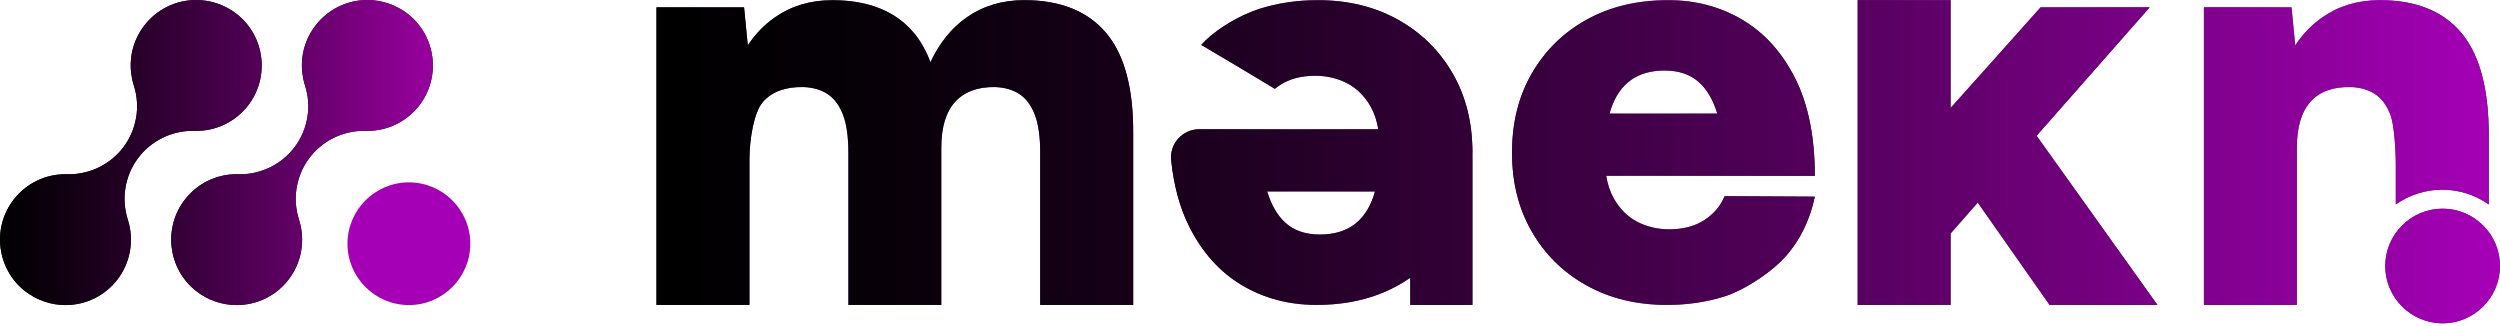
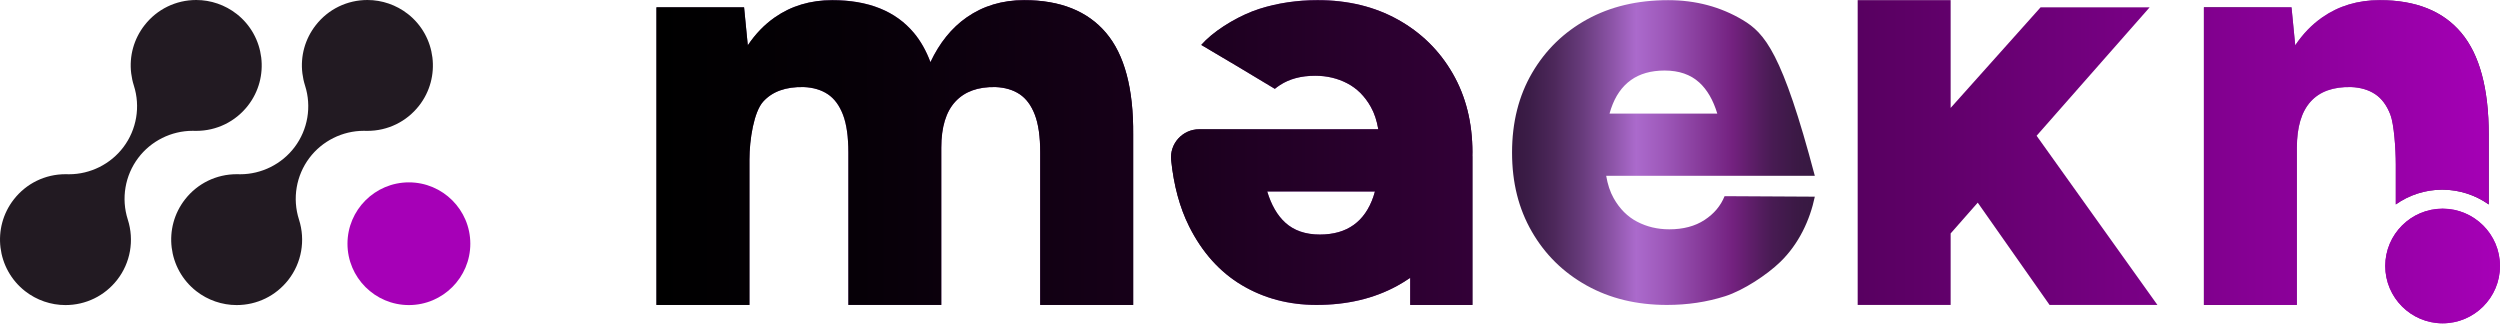
<svg xmlns="http://www.w3.org/2000/svg" width="836" height="109" viewBox="0 0 836 109" fill="none">
  <g clip-path="url(#clip0_327_1271)">
-     <path d="M592.469 58.79H606.874C606.874 45.826 604.7 34.998 600.352 26.311C596 17.627 590.128 11.076 582.731 6.668C575.33 2.261 567.023 0.054 557.809 0.054C547.554 0.054 538.535 2.194 530.748 6.47C522.961 10.75 516.824 16.714 512.349 24.365C507.873 32.017 505.631 40.899 505.631 51.012C505.631 61.125 507.837 69.812 512.253 77.463C516.665 85.115 522.766 91.114 530.553 95.454C538.34 99.798 547.299 101.97 557.423 101.97C564.3 101.97 570.791 100.997 576.892 99.051C582.993 97.106 590.851 91.92 595.316 87.598C601.534 81.584 605.252 73.562 606.874 65.766L576.697 65.599C575.397 68.843 573.16 71.499 569.98 73.572C566.8 75.649 562.873 76.685 558.202 76.685C554.307 76.685 550.737 75.843 547.494 74.156C544.247 72.472 541.619 69.848 539.608 66.278C538.422 64.181 537.596 61.676 537.111 58.79H592.473H592.469ZM545.351 26.796C548.333 24.655 552.101 23.587 556.644 23.587C561.446 23.587 565.309 24.917 568.23 27.577C570.886 29.997 572.89 33.474 574.261 37.98H538.227C538.386 37.411 538.553 36.863 538.733 36.328C540.16 32.115 542.366 28.936 545.355 26.799L545.351 26.796Z" fill="url(#paint0_linear_327_1271)" />
-     <path d="M718.85 2.441H682.381L652.296 36.087V0.05H621.208V101.966H652.296V78.061L661.357 67.764L685.373 101.966H721.439L681.039 45.401L718.85 2.441Z" fill="url(#paint1_linear_327_1271)" />
+     <path d="M592.469 58.79H606.874C596 17.627 590.128 11.076 582.731 6.668C575.33 2.261 567.023 0.054 557.809 0.054C547.554 0.054 538.535 2.194 530.748 6.47C522.961 10.75 516.824 16.714 512.349 24.365C507.873 32.017 505.631 40.899 505.631 51.012C505.631 61.125 507.837 69.812 512.253 77.463C516.665 85.115 522.766 91.114 530.553 95.454C538.34 99.798 547.299 101.97 557.423 101.97C564.3 101.97 570.791 100.997 576.892 99.051C582.993 97.106 590.851 91.92 595.316 87.598C601.534 81.584 605.252 73.562 606.874 65.766L576.697 65.599C575.397 68.843 573.16 71.499 569.98 73.572C566.8 75.649 562.873 76.685 558.202 76.685C554.307 76.685 550.737 75.843 547.494 74.156C544.247 72.472 541.619 69.848 539.608 66.278C538.422 64.181 537.596 61.676 537.111 58.79H592.473H592.469ZM545.351 26.796C548.333 24.655 552.101 23.587 556.644 23.587C561.446 23.587 565.309 24.917 568.23 27.577C570.886 29.997 572.89 33.474 574.261 37.98H538.227C538.386 37.411 538.553 36.863 538.733 36.328C540.16 32.115 542.366 28.936 545.355 26.799L545.351 26.796Z" fill="url(#paint0_linear_327_1271)" />
    <path d="M823.068 10.998C816.956 3.7 807.855 0.05 795.77 0.05C788.465 0.05 782.052 1.974 776.542 5.823C773.075 8.242 770.072 11.355 767.526 15.165L766.28 2.441H736.988V101.966H768.075V49.416C768.075 42.518 769.601 37.375 772.657 33.99C775.71 30.605 780.228 28.981 786.205 29.112C789.392 29.247 792.083 30.042 794.275 31.5C796.467 32.961 798.16 35.253 799.357 38.369C800.554 41.489 801.152 49.71 801.152 55.012V68.365C805.55 65.263 810.904 63.424 816.694 63.424C822.484 63.424 827.841 65.263 832.236 68.365V45.037C832.236 29.646 829.176 18.299 823.068 11.001V10.998Z" fill="url(#paint2_linear_327_1271)" />
    <path d="M250.609 101.966V53.417C250.609 46.519 252.136 37.372 255.192 33.99C258.244 30.605 262.762 28.981 268.74 29.112C271.927 29.247 274.618 30.042 276.81 31.5C279.002 32.961 280.695 35.253 281.891 38.369C283.088 41.489 283.687 45.702 283.687 51.008V101.966H314.77V49.416C314.77 42.518 316.332 37.375 319.455 33.99C322.575 30.605 327.058 28.981 332.904 29.112C336.091 29.247 338.782 30.042 340.974 31.5C343.166 32.961 344.859 35.253 346.056 38.369C347.253 41.489 347.851 45.702 347.851 51.008V101.966H378.935V45.037C379.066 29.646 376.045 18.299 369.87 11.001C363.694 3.704 354.558 0.05 342.472 0.05C335.163 0.05 328.754 1.974 323.241 5.823C318.205 9.339 314.179 14.337 311.137 20.785C309.71 16.969 307.869 13.704 305.606 10.998C299.494 3.704 290.394 0.05 278.308 0.05C270.999 0.05 264.59 1.974 259.08 5.823C255.613 8.242 252.61 11.355 250.064 15.165L248.818 2.441H219.526V101.966" fill="url(#paint3_linear_327_1271)" />
    <path d="M492.384 51.008C492.384 41.022 490.178 32.207 485.762 24.556C481.35 16.905 475.249 10.906 467.462 6.565C459.675 2.222 450.716 0.05 440.592 0.05C433.715 0.05 427.225 1.023 421.123 2.968C415.022 4.914 407.667 9.151 403.198 13.47C402.685 13.965 402.193 14.489 401.708 15.02C408.737 19.119 420.15 25.992 426.304 29.71C426.846 29.268 427.423 28.847 428.036 28.447C431.215 26.371 435.142 25.334 439.813 25.334C443.708 25.334 447.278 26.176 450.521 27.863C453.769 29.547 456.396 32.172 458.407 35.741C459.594 37.839 460.419 40.343 460.904 43.229H401.014C395.447 43.229 391.074 48.029 391.64 53.558C392.515 62.055 394.519 69.441 397.657 75.712C402.009 84.396 407.88 90.947 415.277 95.355C422.678 99.762 430.985 101.969 440.199 101.969C450.454 101.969 459.473 99.829 467.26 95.553C468.765 94.725 470.21 93.834 471.591 92.878V101.969H492.377V52.235H492.359C492.366 51.828 492.377 51.422 492.377 51.011L492.384 51.008ZM459.286 65.691C457.859 69.904 455.652 73.084 452.664 75.22C449.679 77.36 445.914 78.429 441.371 78.429C436.57 78.429 432.706 77.099 429.785 74.439C427.129 72.019 425.125 68.542 423.754 64.035H459.788C459.629 64.605 459.463 65.153 459.282 65.687L459.286 65.691Z" fill="url(#paint4_linear_327_1271)" />
    <path d="M816.811 69.78C806.23 69.78 797.625 78.379 797.625 88.945C797.625 99.511 806.234 108.114 816.811 108.114C827.388 108.114 835.996 99.515 835.996 88.945C835.996 78.376 827.388 69.78 816.811 69.78Z" fill="#A600B7" />
-     <path d="M592.469 58.79H606.874C606.874 45.826 604.7 34.998 600.352 26.311C596 17.627 590.128 11.076 582.731 6.668C575.33 2.261 567.023 0.054 557.809 0.054C547.554 0.054 538.535 2.194 530.748 6.47C522.961 10.75 516.824 16.714 512.349 24.365C507.873 32.017 505.631 40.899 505.631 51.012C505.631 61.125 507.837 69.812 512.253 77.463C516.665 85.115 522.766 91.114 530.553 95.454C538.34 99.798 547.299 101.97 557.423 101.97C564.3 101.97 570.791 100.997 576.892 99.051C582.993 97.106 590.851 91.92 595.316 87.598C601.534 81.584 605.252 73.562 606.874 65.766L576.697 65.599C575.397 68.843 573.16 71.499 569.98 73.572C566.8 75.649 562.873 76.685 558.202 76.685C554.307 76.685 550.737 75.843 547.494 74.156C544.247 72.472 541.619 69.848 539.608 66.278C538.422 64.181 537.596 61.676 537.111 58.79H592.473H592.469ZM545.351 26.796C548.333 24.655 552.101 23.587 556.644 23.587C561.446 23.587 565.309 24.917 568.23 27.577C570.886 29.997 572.89 33.474 574.261 37.98H538.227C538.386 37.411 538.553 36.863 538.733 36.328C540.16 32.115 542.366 28.936 545.355 26.799L545.351 26.796Z" fill="url(#paint5_linear_327_1271)" />
    <path d="M718.85 2.441H682.381L652.296 36.087V0.05H621.208V101.966H652.296V78.061L661.357 67.764L685.373 101.966H721.439L681.039 45.401L718.85 2.441Z" fill="url(#paint6_linear_327_1271)" />
    <path d="M823.068 10.998C816.956 3.7 807.855 0.05 795.77 0.05C788.465 0.05 782.052 1.974 776.542 5.823C773.075 8.242 770.072 11.355 767.526 15.165L766.28 2.441H736.988V101.966H768.075V49.416C768.075 42.518 769.601 37.375 772.657 33.99C775.71 30.605 780.228 28.981 786.205 29.112C789.392 29.247 792.083 30.042 794.275 31.5C796.467 32.961 798.16 35.253 799.357 38.369C800.554 41.489 801.152 49.71 801.152 55.012V68.365C805.55 65.263 810.904 63.424 816.694 63.424C822.484 63.424 827.841 65.263 832.236 68.365V45.037C832.236 29.646 829.176 18.299 823.068 11.001V10.998Z" fill="url(#paint7_linear_327_1271)" />
    <path d="M250.609 101.966V53.417C250.609 46.519 252.136 37.372 255.192 33.99C258.244 30.605 262.762 28.981 268.74 29.112C271.927 29.247 274.618 30.042 276.81 31.5C279.002 32.961 280.695 35.253 281.891 38.369C283.088 41.489 283.687 45.702 283.687 51.008V101.966H314.77V49.416C314.77 42.518 316.332 37.375 319.455 33.99C322.575 30.605 327.058 28.981 332.904 29.112C336.091 29.247 338.782 30.042 340.974 31.5C343.166 32.961 344.859 35.253 346.056 38.369C347.253 41.489 347.851 45.702 347.851 51.008V101.966H378.935V45.037C379.066 29.646 376.045 18.299 369.87 11.001C363.694 3.704 354.558 0.05 342.472 0.05C335.163 0.05 328.754 1.974 323.241 5.823C318.205 9.339 314.179 14.337 311.137 20.785C309.71 16.969 307.869 13.704 305.606 10.998C299.494 3.704 290.394 0.05 278.308 0.05C270.999 0.05 264.59 1.974 259.08 5.823C255.613 8.242 252.61 11.355 250.064 15.165L248.818 2.441H219.526V101.966" fill="url(#paint8_linear_327_1271)" />
    <path d="M492.384 51.008C492.384 41.022 490.178 32.207 485.762 24.556C481.35 16.905 475.249 10.906 467.462 6.565C459.675 2.222 450.716 0.05 440.592 0.05C433.715 0.05 427.225 1.023 421.123 2.968C415.022 4.914 407.667 9.151 403.198 13.47C402.685 13.965 402.193 14.489 401.708 15.02C408.737 19.119 420.15 25.992 426.304 29.71C426.846 29.268 427.423 28.847 428.036 28.447C431.215 26.371 435.142 25.334 439.813 25.334C443.708 25.334 447.278 26.176 450.521 27.863C453.769 29.547 456.396 32.172 458.407 35.741C459.594 37.839 460.419 40.343 460.904 43.229H401.014C395.447 43.229 391.074 48.029 391.64 53.558C392.515 62.055 394.519 69.441 397.657 75.712C402.009 84.396 407.88 90.947 415.277 95.355C422.678 99.762 430.985 101.969 440.199 101.969C450.454 101.969 459.473 99.829 467.26 95.553C468.765 94.725 470.21 93.834 471.591 92.878V101.969H492.377V52.235H492.359C492.366 51.828 492.377 51.422 492.377 51.011L492.384 51.008ZM459.286 65.691C457.859 69.904 455.652 73.084 452.664 75.22C449.679 77.36 445.914 78.429 441.371 78.429C436.57 78.429 432.706 77.099 429.785 74.439C427.129 72.019 425.125 68.542 423.754 64.035H459.788C459.629 64.605 459.463 65.153 459.282 65.687L459.286 65.691Z" fill="url(#paint9_linear_327_1271)" />
    <path d="M816.811 69.78C806.23 69.78 797.625 78.379 797.625 88.945C797.625 99.511 806.234 108.114 816.811 108.114C827.388 108.114 835.996 99.515 835.996 88.945C835.996 78.376 827.388 69.78 816.811 69.78Z" fill="url(#paint10_linear_327_1271)" />
    <path d="M79.108 4.644C75.273 1.648 70.485 0 65.63 0C58.835 0 52.539 3.063 48.361 8.405C44.756 13.01 43.162 18.741 43.874 24.542C44.044 25.939 44.345 27.315 44.766 28.631C47.004 35.635 45.701 43.321 41.278 49.196C37.004 54.877 30.206 58.27 23.091 58.27L21.916 58.252C15.12 58.252 8.824 61.315 4.642 66.656C-2.797 76.161 -1.108 89.939 8.407 97.371C12.242 100.367 17.029 102.015 21.884 102.015C28.679 102.015 34.975 98.952 39.157 93.61C43.623 87.908 44.958 80.353 42.73 73.406C40.485 66.398 41.785 58.701 46.211 52.819C50.485 47.138 57.284 43.745 64.398 43.745L65.613 43.763C72.401 43.763 78.697 40.7 82.879 35.359C90.319 25.854 88.63 12.076 79.118 4.644H79.108Z" fill="#221A22" />
    <path d="M136.353 4.644C132.518 1.648 127.73 0 122.876 0C116.08 0 109.784 3.063 105.606 8.405C102.001 13.01 100.407 18.741 101.119 24.542C101.289 25.939 101.59 27.315 102.011 28.631C104.249 35.635 102.946 43.321 98.523 49.196C94.249 54.877 87.451 58.27 80.337 58.27L79.161 58.252C72.366 58.252 66.07 61.315 61.888 66.656C54.448 76.161 56.137 89.939 65.652 97.371C69.487 100.367 74.274 102.015 79.129 102.015C85.924 102.015 92.22 98.952 96.402 93.61C100.868 87.908 102.203 80.353 99.975 73.406C97.73 66.398 99.03 58.701 103.456 52.819C107.73 47.138 114.529 43.745 121.643 43.745L122.858 43.763C129.646 43.763 135.942 40.7 140.124 35.359C147.564 25.854 145.875 12.076 136.364 4.644H136.353Z" fill="#221A22" />
-     <path d="M79.108 4.644C75.273 1.648 70.485 0 65.63 0C58.835 0 52.539 3.063 48.361 8.405C44.756 13.01 43.162 18.741 43.874 24.542C44.044 25.939 44.345 27.315 44.766 28.631C47.004 35.635 45.701 43.321 41.278 49.196C37.004 54.877 30.206 58.27 23.091 58.27L21.916 58.252C15.12 58.252 8.824 61.315 4.642 66.656C-2.797 76.161 -1.108 89.939 8.407 97.371C12.242 100.367 17.029 102.015 21.884 102.015C28.679 102.015 34.975 98.952 39.157 93.61C43.623 87.908 44.958 80.353 42.73 73.406C40.485 66.398 41.785 58.701 46.211 52.819C50.485 47.138 57.284 43.745 64.398 43.745L65.613 43.763C72.401 43.763 78.697 40.7 82.879 35.359C90.319 25.854 88.63 12.076 79.118 4.644H79.108Z" fill="url(#paint11_linear_327_1271)" />
-     <path d="M136.353 4.644C132.518 1.648 127.73 0 122.876 0C116.08 0 109.784 3.063 105.606 8.405C102.001 13.01 100.407 18.741 101.119 24.542C101.289 25.939 101.59 27.315 102.011 28.631C104.249 35.635 102.946 43.321 98.523 49.196C94.249 54.877 87.451 58.27 80.337 58.27L79.161 58.252C72.366 58.252 66.07 61.315 61.888 66.656C54.448 76.161 56.137 89.939 65.652 97.371C69.487 100.367 74.274 102.015 79.129 102.015C85.924 102.015 92.22 98.952 96.402 93.61C100.868 87.908 102.203 80.353 99.975 73.406C97.73 66.398 99.03 58.701 103.456 52.819C107.73 47.138 114.529 43.745 121.643 43.745L122.858 43.763C129.646 43.763 135.942 40.7 140.124 35.359C147.564 25.854 145.875 12.076 136.364 4.644H136.353Z" fill="url(#paint12_linear_327_1271)" />
    <path d="M136.735 60.982C125.411 60.982 116.197 70.186 116.197 81.499C116.197 92.811 125.411 102.015 136.735 102.015C148.06 102.015 157.274 92.811 157.274 81.499C157.274 70.186 148.06 60.982 136.735 60.982Z" fill="#A600B7" />
  </g>
  <defs>
    <linearGradient id="paint0_linear_327_1271" x1="505.631" y1="51.008" x2="606.878" y2="51.008" gradientUnits="userSpaceOnUse">
      <stop offset="0.01" stop-color="#371941" />
      <stop offset="0.06" stop-color="#3C1D48" />
      <stop offset="0.14" stop-color="#4D285B" />
      <stop offset="0.23" stop-color="#673B7B" />
      <stop offset="0.33" stop-color="#8C54A7" />
      <stop offset="0.41" stop-color="#AB6ACC" />
      <stop offset="0.5" stop-color="#9E59BA" />
      <stop offset="0.68" stop-color="#7C2D8C" />
      <stop offset="0.73" stop-color="#73217F" />
      <stop offset="0.79" stop-color="#5E1E69" />
      <stop offset="0.86" stop-color="#481B53" />
      <stop offset="0.94" stop-color="#3B1945" />
      <stop offset="1" stop-color="#371941" />
    </linearGradient>
    <linearGradient id="paint1_linear_327_1271" x1="621.208" y1="0" x2="721.439" y2="0" gradientUnits="userSpaceOnUse">
      <stop offset="0.01" stop-color="#371941" />
      <stop offset="0.06" stop-color="#3C1D48" />
      <stop offset="0.14" stop-color="#4D285B" />
      <stop offset="0.23" stop-color="#673B7B" />
      <stop offset="0.33" stop-color="#8C54A7" />
      <stop offset="0.41" stop-color="#AB6ACC" />
      <stop offset="0.5" stop-color="#9E59BA" />
      <stop offset="0.68" stop-color="#7C2D8C" />
      <stop offset="0.73" stop-color="#73217F" />
      <stop offset="0.79" stop-color="#5E1E69" />
      <stop offset="0.86" stop-color="#481B53" />
      <stop offset="0.94" stop-color="#3B1945" />
      <stop offset="1" stop-color="#371941" />
    </linearGradient>
    <linearGradient id="paint2_linear_327_1271" x1="736.988" y1="0" x2="832.236" y2="0" gradientUnits="userSpaceOnUse">
      <stop offset="0.01" stop-color="#371941" />
      <stop offset="0.06" stop-color="#3C1D48" />
      <stop offset="0.14" stop-color="#4D285B" />
      <stop offset="0.23" stop-color="#673B7B" />
      <stop offset="0.33" stop-color="#8C54A7" />
      <stop offset="0.41" stop-color="#AB6ACC" />
      <stop offset="0.5" stop-color="#9E59BA" />
      <stop offset="0.68" stop-color="#7C2D8C" />
      <stop offset="0.73" stop-color="#73217F" />
      <stop offset="0.79" stop-color="#5E1E69" />
      <stop offset="0.86" stop-color="#481B53" />
      <stop offset="0.94" stop-color="#3B1945" />
      <stop offset="1" stop-color="#371941" />
    </linearGradient>
    <linearGradient id="paint3_linear_327_1271" x1="219.526" y1="51.008" x2="378.942" y2="51.008" gradientUnits="userSpaceOnUse">
      <stop offset="0.01" stop-color="#371941" />
      <stop offset="0.06" stop-color="#3C1D48" />
      <stop offset="0.14" stop-color="#4D285B" />
      <stop offset="0.23" stop-color="#673B7B" />
      <stop offset="0.33" stop-color="#8C54A7" />
      <stop offset="0.41" stop-color="#AB6ACC" />
      <stop offset="0.5" stop-color="#9E59BA" />
      <stop offset="0.68" stop-color="#7C2D8C" />
      <stop offset="0.73" stop-color="#73217F" />
      <stop offset="0.79" stop-color="#5E1E69" />
      <stop offset="0.86" stop-color="#481B53" />
      <stop offset="0.94" stop-color="#3B1945" />
      <stop offset="1" stop-color="#371941" />
    </linearGradient>
    <linearGradient id="paint4_linear_327_1271" x1="391.594" y1="0" x2="492.384" y2="0" gradientUnits="userSpaceOnUse">
      <stop offset="0.01" stop-color="#371941" />
      <stop offset="0.06" stop-color="#3C1D48" />
      <stop offset="0.14" stop-color="#4D285B" />
      <stop offset="0.23" stop-color="#673B7B" />
      <stop offset="0.33" stop-color="#8C54A7" />
      <stop offset="0.41" stop-color="#AB6ACC" />
      <stop offset="0.5" stop-color="#9E59BA" />
      <stop offset="0.68" stop-color="#7C2D8C" />
      <stop offset="0.73" stop-color="#73217F" />
      <stop offset="0.79" stop-color="#5E1E69" />
      <stop offset="0.86" stop-color="#481B53" />
      <stop offset="0.94" stop-color="#3B1945" />
      <stop offset="1" stop-color="#371941" />
    </linearGradient>
    <linearGradient id="paint5_linear_327_1271" x1="219.526" y1="54.082" x2="836" y2="54.082" gradientUnits="userSpaceOnUse">
      <stop />
      <stop offset="0.11" stop-color="#060007" />
      <stop offset="0.27" stop-color="#18001A" />
      <stop offset="0.46" stop-color="#35003A" />
      <stop offset="0.68" stop-color="#5D0066" />
      <stop offset="0.91" stop-color="#90009F" />
      <stop offset="1" stop-color="#A600B7" />
    </linearGradient>
    <linearGradient id="paint6_linear_327_1271" x1="219.526" y1="54.082" x2="836" y2="54.082" gradientUnits="userSpaceOnUse">
      <stop />
      <stop offset="0.11" stop-color="#060007" />
      <stop offset="0.27" stop-color="#18001A" />
      <stop offset="0.46" stop-color="#35003A" />
      <stop offset="0.68" stop-color="#5D0066" />
      <stop offset="0.91" stop-color="#90009F" />
      <stop offset="1" stop-color="#A600B7" />
    </linearGradient>
    <linearGradient id="paint7_linear_327_1271" x1="219.526" y1="54.082" x2="836" y2="54.082" gradientUnits="userSpaceOnUse">
      <stop />
      <stop offset="0.11" stop-color="#060007" />
      <stop offset="0.27" stop-color="#18001A" />
      <stop offset="0.46" stop-color="#35003A" />
      <stop offset="0.68" stop-color="#5D0066" />
      <stop offset="0.91" stop-color="#90009F" />
      <stop offset="1" stop-color="#A600B7" />
    </linearGradient>
    <linearGradient id="paint8_linear_327_1271" x1="219.526" y1="54.082" x2="836" y2="54.082" gradientUnits="userSpaceOnUse">
      <stop />
      <stop offset="0.11" stop-color="#060007" />
      <stop offset="0.27" stop-color="#18001A" />
      <stop offset="0.46" stop-color="#35003A" />
      <stop offset="0.68" stop-color="#5D0066" />
      <stop offset="0.91" stop-color="#90009F" />
      <stop offset="1" stop-color="#A600B7" />
    </linearGradient>
    <linearGradient id="paint9_linear_327_1271" x1="219.526" y1="54.082" x2="836" y2="54.082" gradientUnits="userSpaceOnUse">
      <stop />
      <stop offset="0.11" stop-color="#060007" />
      <stop offset="0.27" stop-color="#18001A" />
      <stop offset="0.46" stop-color="#35003A" />
      <stop offset="0.68" stop-color="#5D0066" />
      <stop offset="0.91" stop-color="#90009F" />
      <stop offset="1" stop-color="#A600B7" />
    </linearGradient>
    <linearGradient id="paint10_linear_327_1271" x1="219.525" y1="54.082" x2="836" y2="54.082" gradientUnits="userSpaceOnUse">
      <stop />
      <stop offset="0.11" stop-color="#060007" />
      <stop offset="0.27" stop-color="#18001A" />
      <stop offset="0.46" stop-color="#35003A" />
      <stop offset="0.68" stop-color="#5D0066" />
      <stop offset="0.91" stop-color="#90009F" />
      <stop offset="1" stop-color="#A600B7" />
    </linearGradient>
    <linearGradient id="paint11_linear_327_1271" x1="1.85179e-05" y1="51.008" x2="144.756" y2="51.008" gradientUnits="userSpaceOnUse">
      <stop />
      <stop offset="0.15" stop-color="#100011" />
      <stop offset="0.46" stop-color="#3C003F" />
      <stop offset="0.88" stop-color="#830089" />
      <stop offset="1" stop-color="#98009F" />
    </linearGradient>
    <linearGradient id="paint12_linear_327_1271" x1="-2.68143e-06" y1="51.008" x2="144.756" y2="51.008" gradientUnits="userSpaceOnUse">
      <stop />
      <stop offset="0.15" stop-color="#100011" />
      <stop offset="0.46" stop-color="#3C003F" />
      <stop offset="0.88" stop-color="#830089" />
      <stop offset="1" stop-color="#98009F" />
    </linearGradient>
    <clipPath id="clip0_327_1271">
      <rect width="836" height="109" fill="white" />
    </clipPath>
  </defs>
</svg>